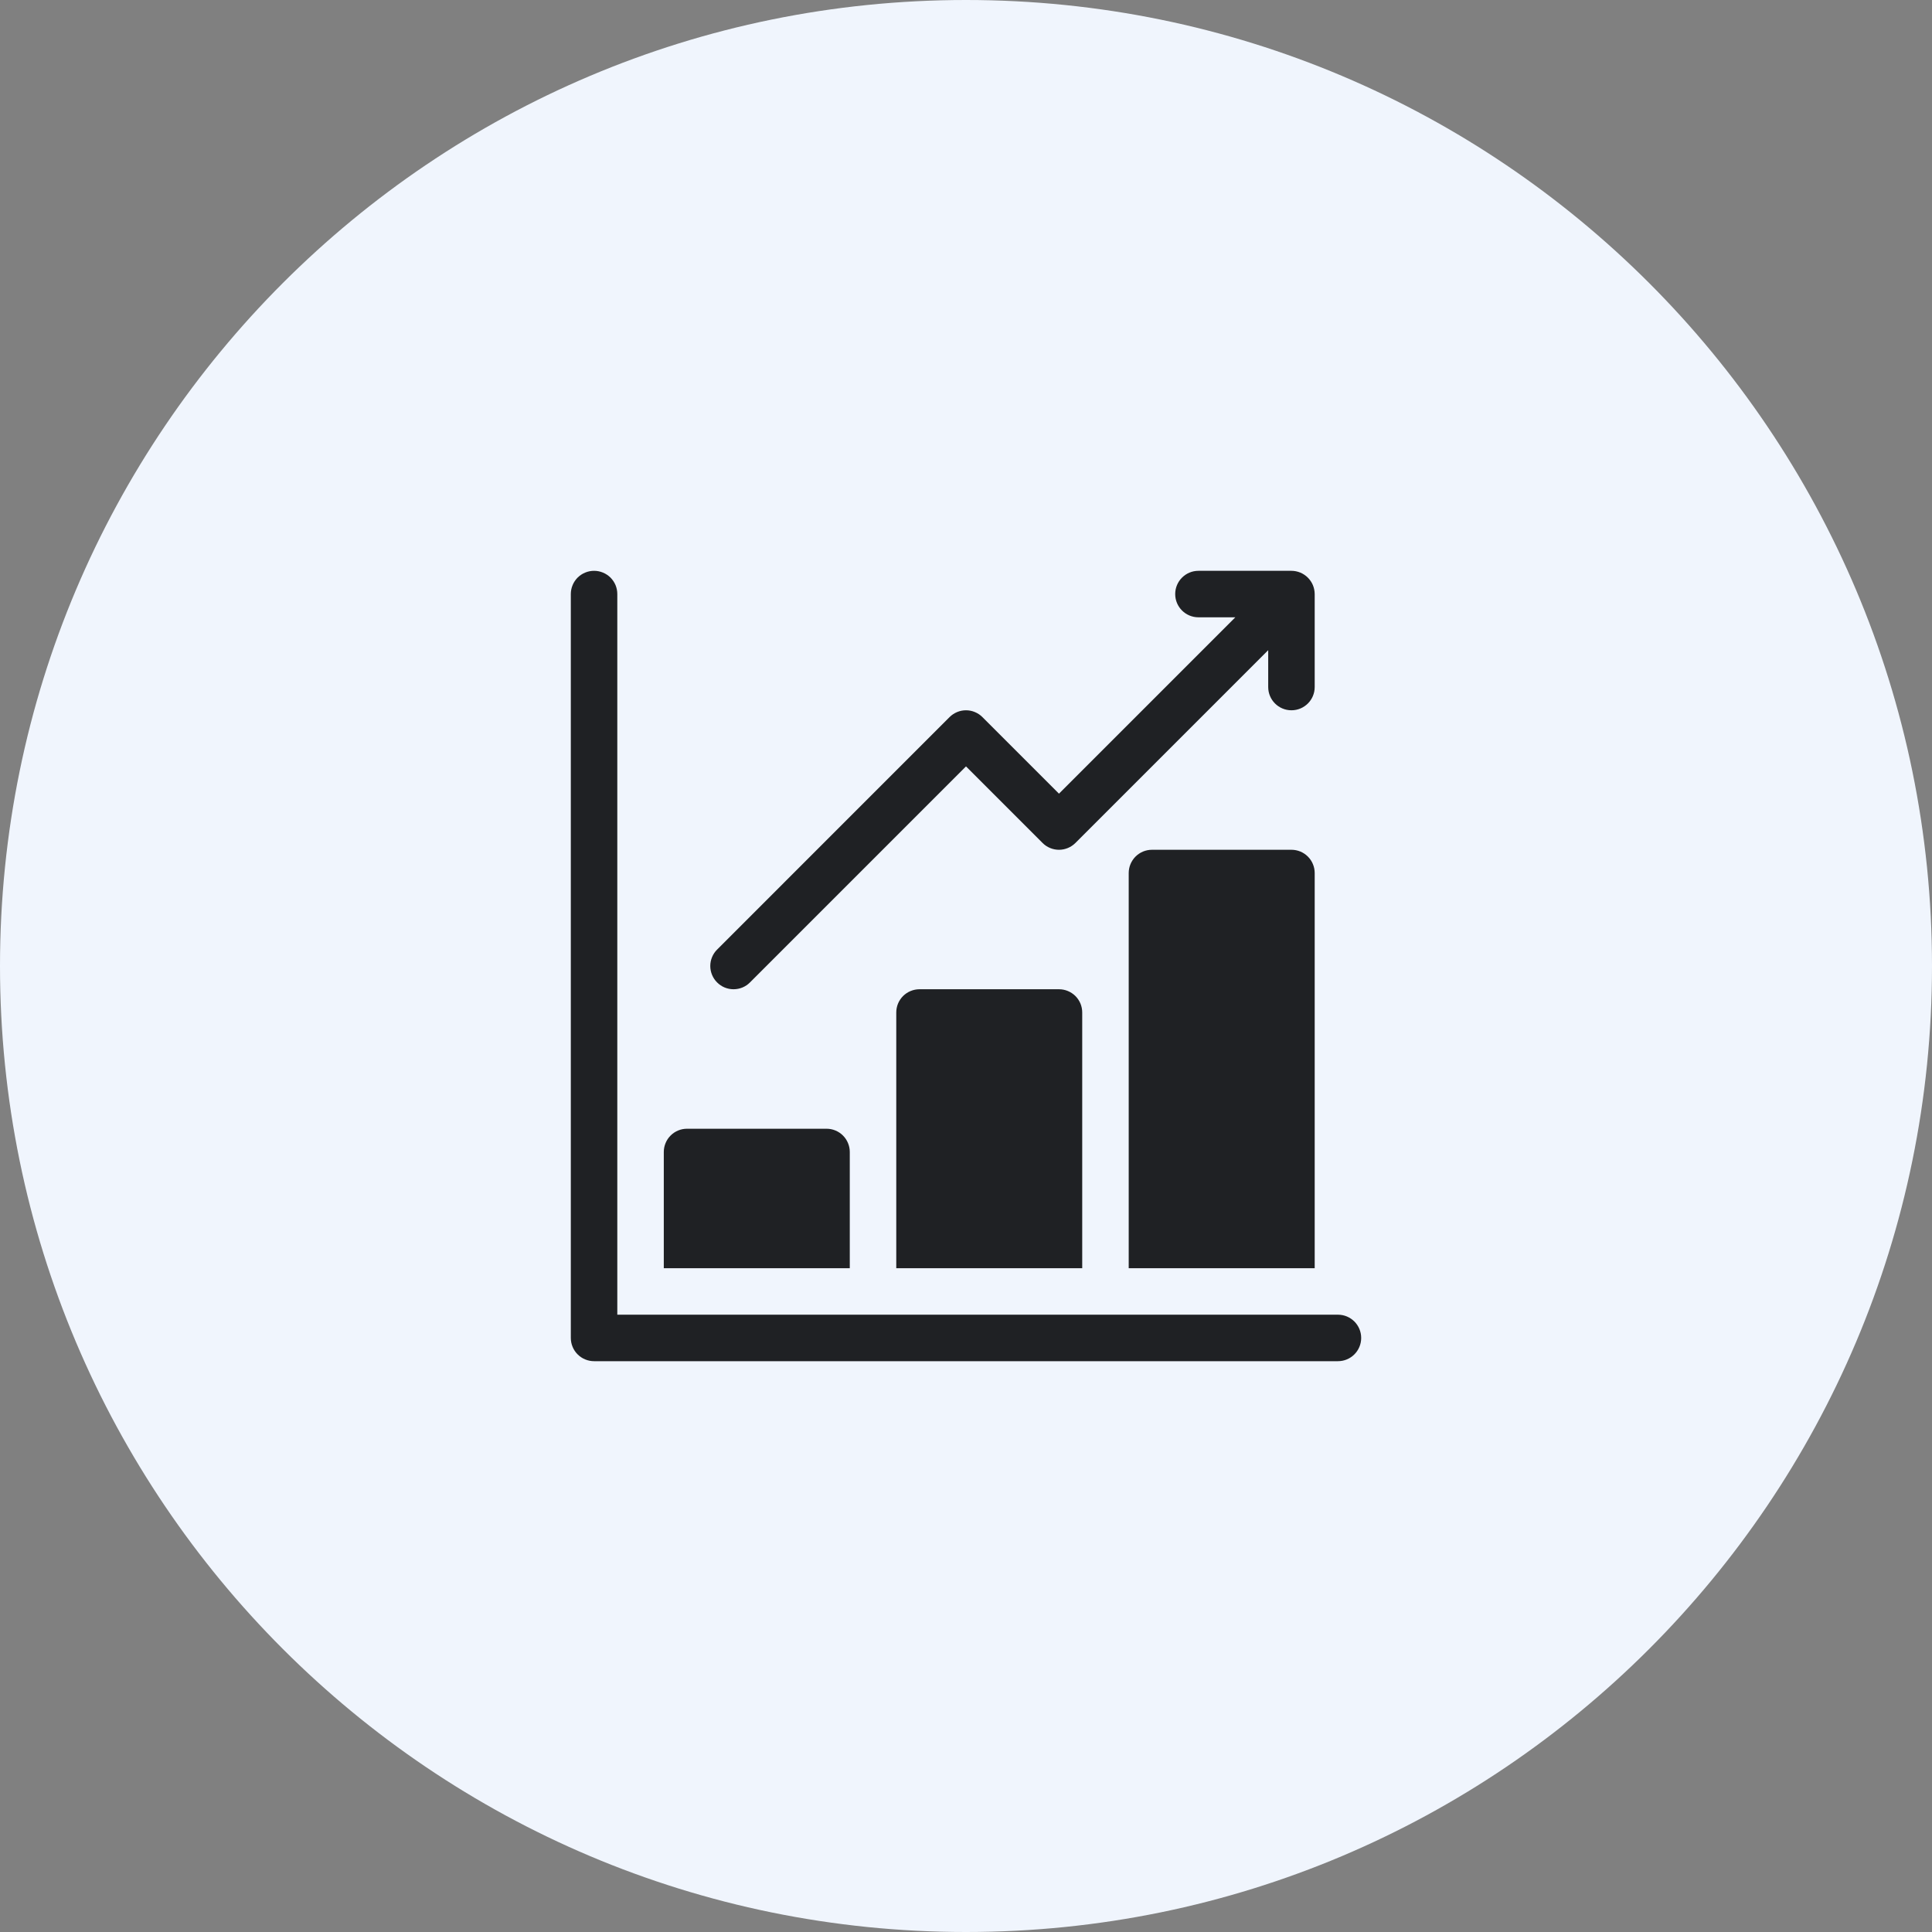
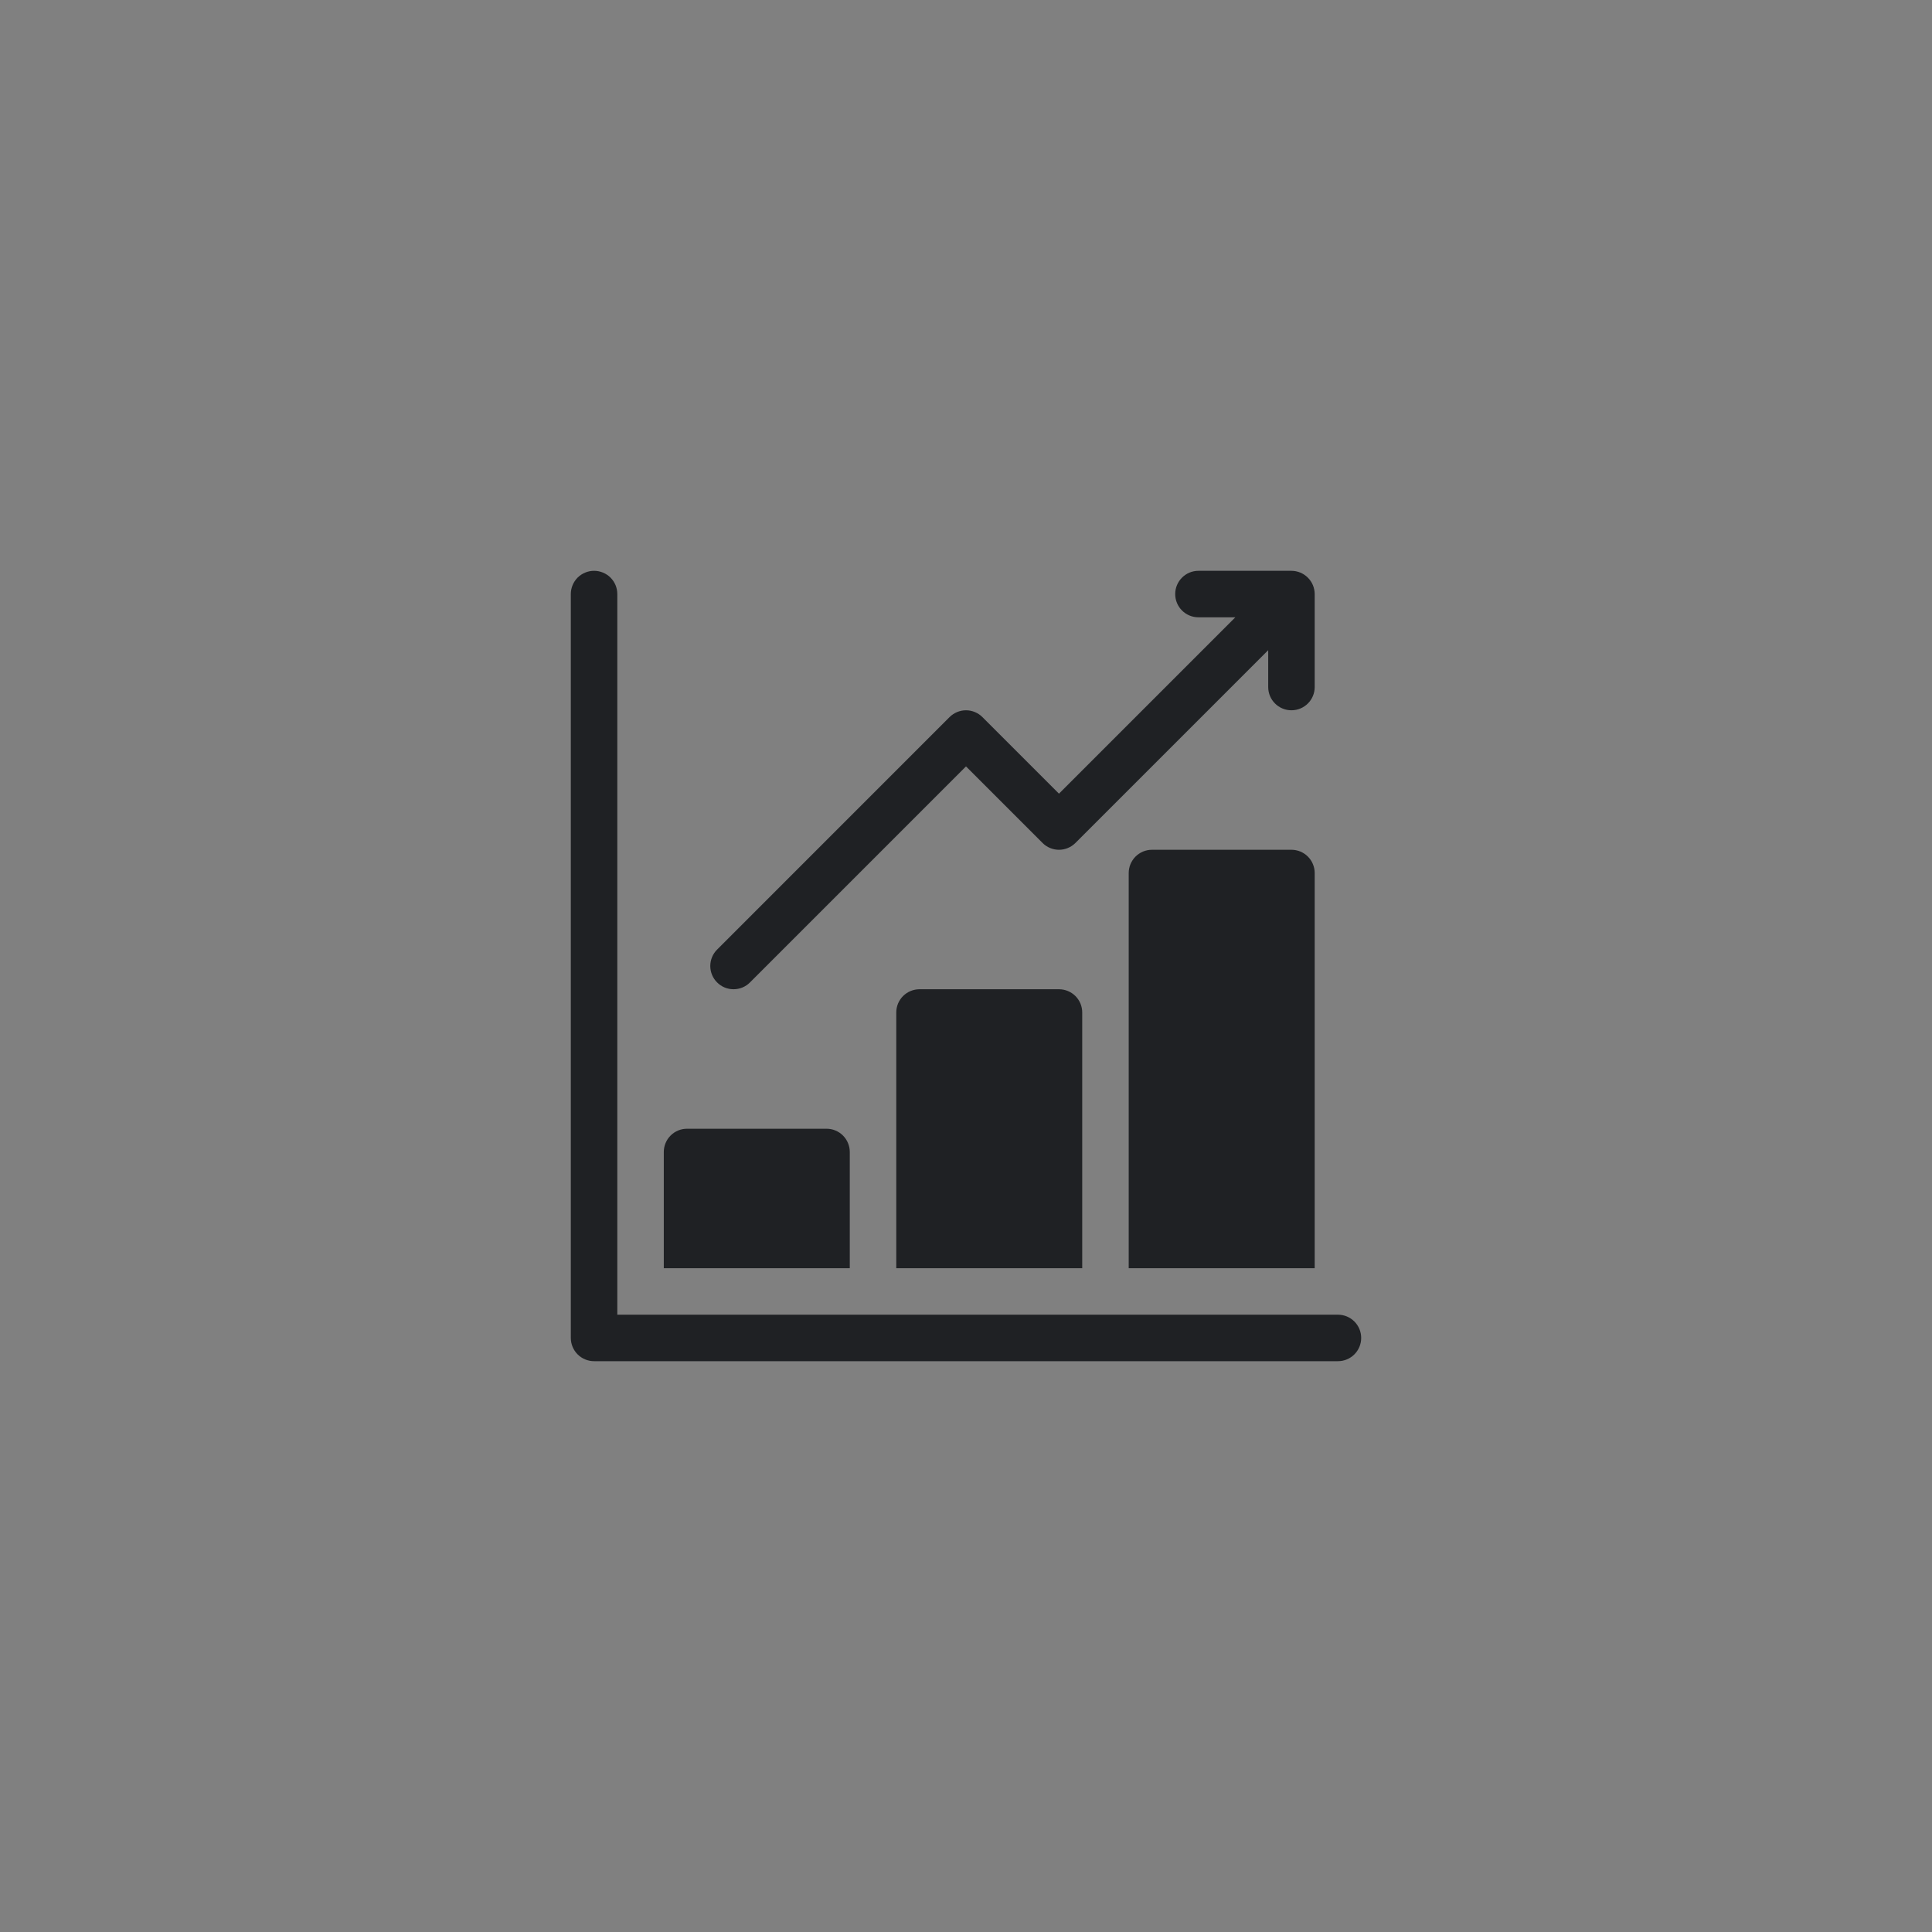
<svg xmlns="http://www.w3.org/2000/svg" width="64" height="64" viewBox="0 0 64 64" fill="none">
  <rect x="0" y="0" width="64" height="64" fill="#808080" stroke="none" />
  <g clip-path="url(#clip0_4172_17)">
-     <path d="M32 64C49.673 64 64 49.673 64 32C64 14.327 49.673 0 32 0C14.327 0 0 14.327 0 32C0 49.673 14.327 64 32 64Z" fill="#F0F5FD" />
    <path d="M24.299 32.77C24.401 32.77 24.501 32.75 24.594 32.712C24.688 32.673 24.773 32.616 24.844 32.544L32 25.388L34.536 27.924C34.607 27.996 34.692 28.052 34.785 28.091C34.879 28.13 34.979 28.15 35.08 28.15C35.181 28.15 35.281 28.13 35.375 28.091C35.468 28.052 35.553 27.996 35.625 27.924L42.011 21.538V22.759C42.011 23.185 42.355 23.529 42.781 23.529C43.206 23.529 43.551 23.185 43.551 22.759V19.679C43.55 19.578 43.53 19.478 43.492 19.385C43.413 19.196 43.263 19.047 43.075 18.968C42.981 18.93 42.882 18.909 42.781 18.909H39.7C39.275 18.909 38.93 19.254 38.93 19.679C38.93 20.105 39.275 20.449 39.7 20.449H40.922L35.08 26.291L32.544 23.755C32.473 23.683 32.388 23.627 32.294 23.588C32.201 23.549 32.101 23.529 32 23.529C31.899 23.529 31.799 23.549 31.705 23.588C31.612 23.627 31.527 23.683 31.455 23.755L23.755 31.456C23.683 31.527 23.627 31.612 23.588 31.705C23.549 31.799 23.529 31.899 23.529 32C23.529 32.101 23.549 32.201 23.588 32.295C23.627 32.388 23.683 32.473 23.755 32.544C23.826 32.616 23.911 32.673 24.005 32.712C24.098 32.75 24.198 32.77 24.299 32.77ZM44.321 43.551H20.449V19.679C20.449 19.578 20.429 19.478 20.391 19.384C20.352 19.291 20.295 19.206 20.224 19.134C20.152 19.063 20.067 19.006 19.974 18.968C19.88 18.929 19.78 18.909 19.679 18.909C19.578 18.909 19.478 18.929 19.384 18.968C19.291 19.006 19.206 19.063 19.134 19.134C19.063 19.206 19.006 19.291 18.968 19.384C18.929 19.478 18.909 19.578 18.909 19.679V44.321C18.909 44.422 18.929 44.522 18.968 44.616C19.006 44.709 19.063 44.794 19.134 44.865C19.206 44.937 19.291 44.994 19.384 45.032C19.478 45.071 19.578 45.091 19.679 45.091H44.321C44.747 45.091 45.091 44.746 45.091 44.321C45.091 43.895 44.746 43.551 44.321 43.551ZM42.781 28.15H38.16C38.059 28.15 37.959 28.17 37.866 28.208C37.772 28.247 37.687 28.304 37.616 28.375C37.544 28.447 37.488 28.532 37.449 28.625C37.41 28.718 37.39 28.819 37.39 28.92V42.011H43.551V28.92C43.551 28.819 43.531 28.718 43.492 28.625C43.454 28.532 43.397 28.447 43.325 28.375C43.254 28.304 43.169 28.247 43.075 28.208C42.982 28.17 42.882 28.15 42.781 28.15ZM30.46 32.77C30.359 32.77 30.259 32.79 30.165 32.829C30.072 32.867 29.987 32.924 29.915 32.995C29.844 33.067 29.787 33.152 29.748 33.245C29.71 33.339 29.69 33.439 29.69 33.54V42.011H35.85V33.54C35.85 33.439 35.83 33.339 35.792 33.245C35.753 33.152 35.696 33.067 35.625 32.995C35.553 32.924 35.468 32.867 35.375 32.829C35.282 32.79 35.181 32.77 35.08 32.77H30.46ZM28.15 38.16C28.15 38.059 28.13 37.959 28.091 37.866C28.052 37.772 27.996 37.687 27.924 37.616C27.853 37.544 27.768 37.488 27.674 37.449C27.581 37.41 27.481 37.391 27.38 37.391H22.759C22.658 37.391 22.558 37.41 22.465 37.449C22.371 37.488 22.286 37.544 22.215 37.616C22.143 37.687 22.086 37.772 22.048 37.866C22.009 37.959 21.989 38.059 21.989 38.16V42.011H28.15V38.16Z" fill="#1F2124" />
  </g>
  <defs>
    <clipPath id="clip0_4172_17">
      <rect width="64" height="64" fill="white" />
    </clipPath>
  </defs>
</svg>